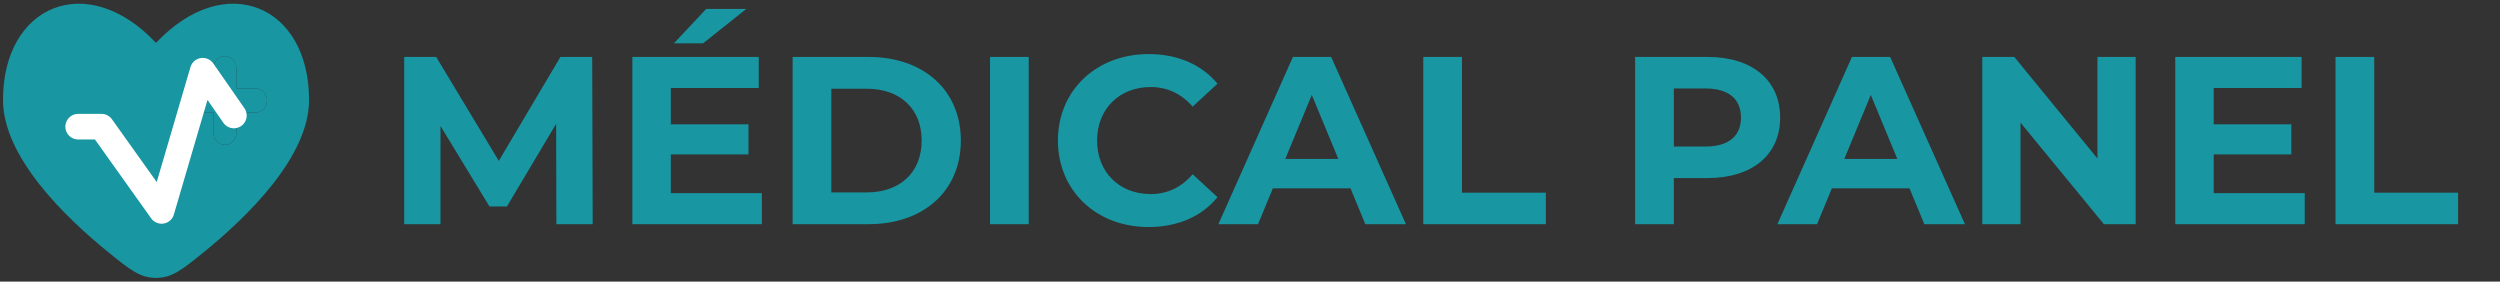
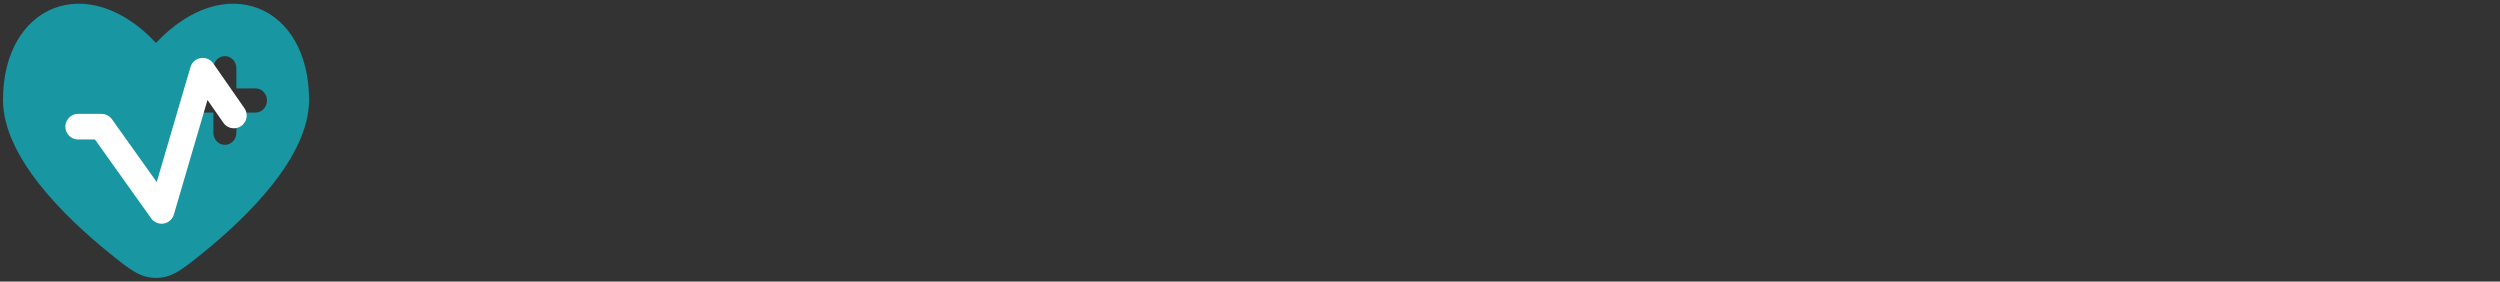
<svg xmlns="http://www.w3.org/2000/svg" width="293" height="33" viewBox="0 0 293 33" fill="none">
  <rect x="0" y="0" width="293" height="33" fill="#333333" stroke="none" />
-   <path d="M69.463 26.273H65.207L65.179 14.513L59.411 24.201H57.367L51.627 14.765V26.273H47.371V6.673H51.123L58.459 18.853L65.683 6.673H69.407L69.463 26.273ZM87.469 1.045L82.401 5.077H78.985L82.765 1.045H87.469ZM78.621 22.633H89.289V26.273H74.113V6.673H88.925V10.313H78.621V14.569H87.721V18.097H78.621V22.633ZM92.898 26.273V6.673H101.802C108.214 6.673 112.61 10.537 112.61 16.473C112.61 22.409 108.214 26.273 101.802 26.273H92.898ZM97.434 22.549H101.578C105.47 22.549 108.018 20.225 108.018 16.473C108.018 12.721 105.47 10.397 101.578 10.397H97.434V22.549ZM116.031 26.273V6.673H120.567V26.273H116.031ZM134.599 26.609C128.523 26.609 123.987 22.381 123.987 16.473C123.987 10.565 128.523 6.337 134.627 6.337C138.015 6.337 140.843 7.569 142.691 9.809L139.779 12.497C138.463 10.985 136.811 10.201 134.851 10.201C131.183 10.201 128.579 12.777 128.579 16.473C128.579 20.169 131.183 22.745 134.851 22.745C136.811 22.745 138.463 21.961 139.779 20.421L142.691 23.109C140.843 25.377 138.015 26.609 134.599 26.609ZM160.015 26.273L158.279 22.073H149.179L147.443 26.273H142.795L151.531 6.673H156.011L164.775 26.273H160.015ZM150.635 18.629H156.851L153.743 11.125L150.635 18.629ZM166.809 26.273V6.673H171.345V22.577H181.173V26.273H166.809ZM200.121 6.673C205.357 6.673 208.633 9.389 208.633 13.785C208.633 18.153 205.357 20.869 200.121 20.869H196.173V26.273H191.637V6.673H200.121ZM199.869 17.173C202.641 17.173 204.041 15.913 204.041 13.785C204.041 11.629 202.641 10.369 199.869 10.369H196.173V17.173H199.869ZM225.531 26.273L223.795 22.073H214.695L212.959 26.273H208.311L217.047 6.673H221.527L230.291 26.273H225.531ZM216.151 18.629H222.367L219.259 11.125L216.151 18.629ZM245.82 6.673H250.3V26.273H246.576L236.804 14.373V26.273H232.324V6.673H236.076L245.82 18.573V6.673ZM259.446 22.633H270.114V26.273H254.938V6.673H269.75V10.313H259.446V14.569H268.546V18.097H259.446V22.633ZM273.723 26.273V6.673H278.259V22.577H288.087V26.273H273.723Z" fill="#1896A2" />
  <path fill-rule="evenodd" clip-rule="evenodd" d="M12.837 29.676C7.559 25.413 0.351 18.372 0.351 11.714C0.351 0.592 10.215 -3.561 18.286 5.028C26.357 -3.561 36.222 0.592 36.222 11.714C36.222 18.372 29.012 25.413 23.735 29.676C21.346 31.604 20.152 32.57 18.286 32.57C16.421 32.57 15.226 31.606 12.837 29.676ZM26.357 6.578C26.714 6.578 27.056 6.728 27.308 6.994C27.561 7.259 27.703 7.62 27.703 7.996V10.359H29.944C30.301 10.359 30.643 10.508 30.896 10.774C31.148 11.04 31.29 11.401 31.29 11.777C31.29 12.153 31.148 12.513 30.896 12.779C30.643 13.045 30.301 13.194 29.944 13.194H27.703V15.557C27.703 15.933 27.561 16.294 27.308 16.56C27.056 16.826 26.714 16.975 26.357 16.975C26 16.975 25.658 16.826 25.406 16.56C25.154 16.294 25.012 15.933 25.012 15.557V13.194H22.77C22.413 13.194 22.071 13.045 21.819 12.779C21.567 12.513 21.425 12.153 21.425 11.777C21.425 11.401 21.567 11.04 21.819 10.774C22.071 10.508 22.413 10.359 22.77 10.359H25.012V7.996C25.012 7.62 25.154 7.259 25.406 6.994C25.658 6.728 26 6.578 26.357 6.578Z" fill="#1896A2" />
-   <path d="M26.357 6.578C26.714 6.578 27.056 6.728 27.308 6.994C27.561 7.259 27.703 7.62 27.703 7.996V10.359H29.944C30.301 10.359 30.643 10.508 30.896 10.774C31.148 11.04 31.29 11.401 31.29 11.777C31.29 12.153 31.148 12.513 30.896 12.779C30.643 13.045 30.301 13.194 29.944 13.194H27.703V15.557C27.703 15.933 27.561 16.294 27.308 16.56C27.056 16.826 26.714 16.975 26.357 16.975C26 16.975 25.658 16.826 25.406 16.56C25.154 16.294 25.012 15.933 25.012 15.557V13.194H22.77C22.413 13.194 22.071 13.045 21.819 12.779C21.567 12.513 21.425 12.153 21.425 11.777C21.425 11.401 21.567 11.04 21.819 10.774C22.071 10.508 22.413 10.359 22.77 10.359H25.012V7.996C25.012 7.62 25.154 7.259 25.406 6.994C25.658 6.728 26 6.578 26.357 6.578Z" fill="#1896A2" />
  <path d="M9.162 14.847H11.899L18.938 24.719L23.761 8.286C23.761 8.286 25.985 11.485 27.411 13.535" stroke="white" stroke-width="3" stroke-linecap="round" stroke-linejoin="round" />
</svg>